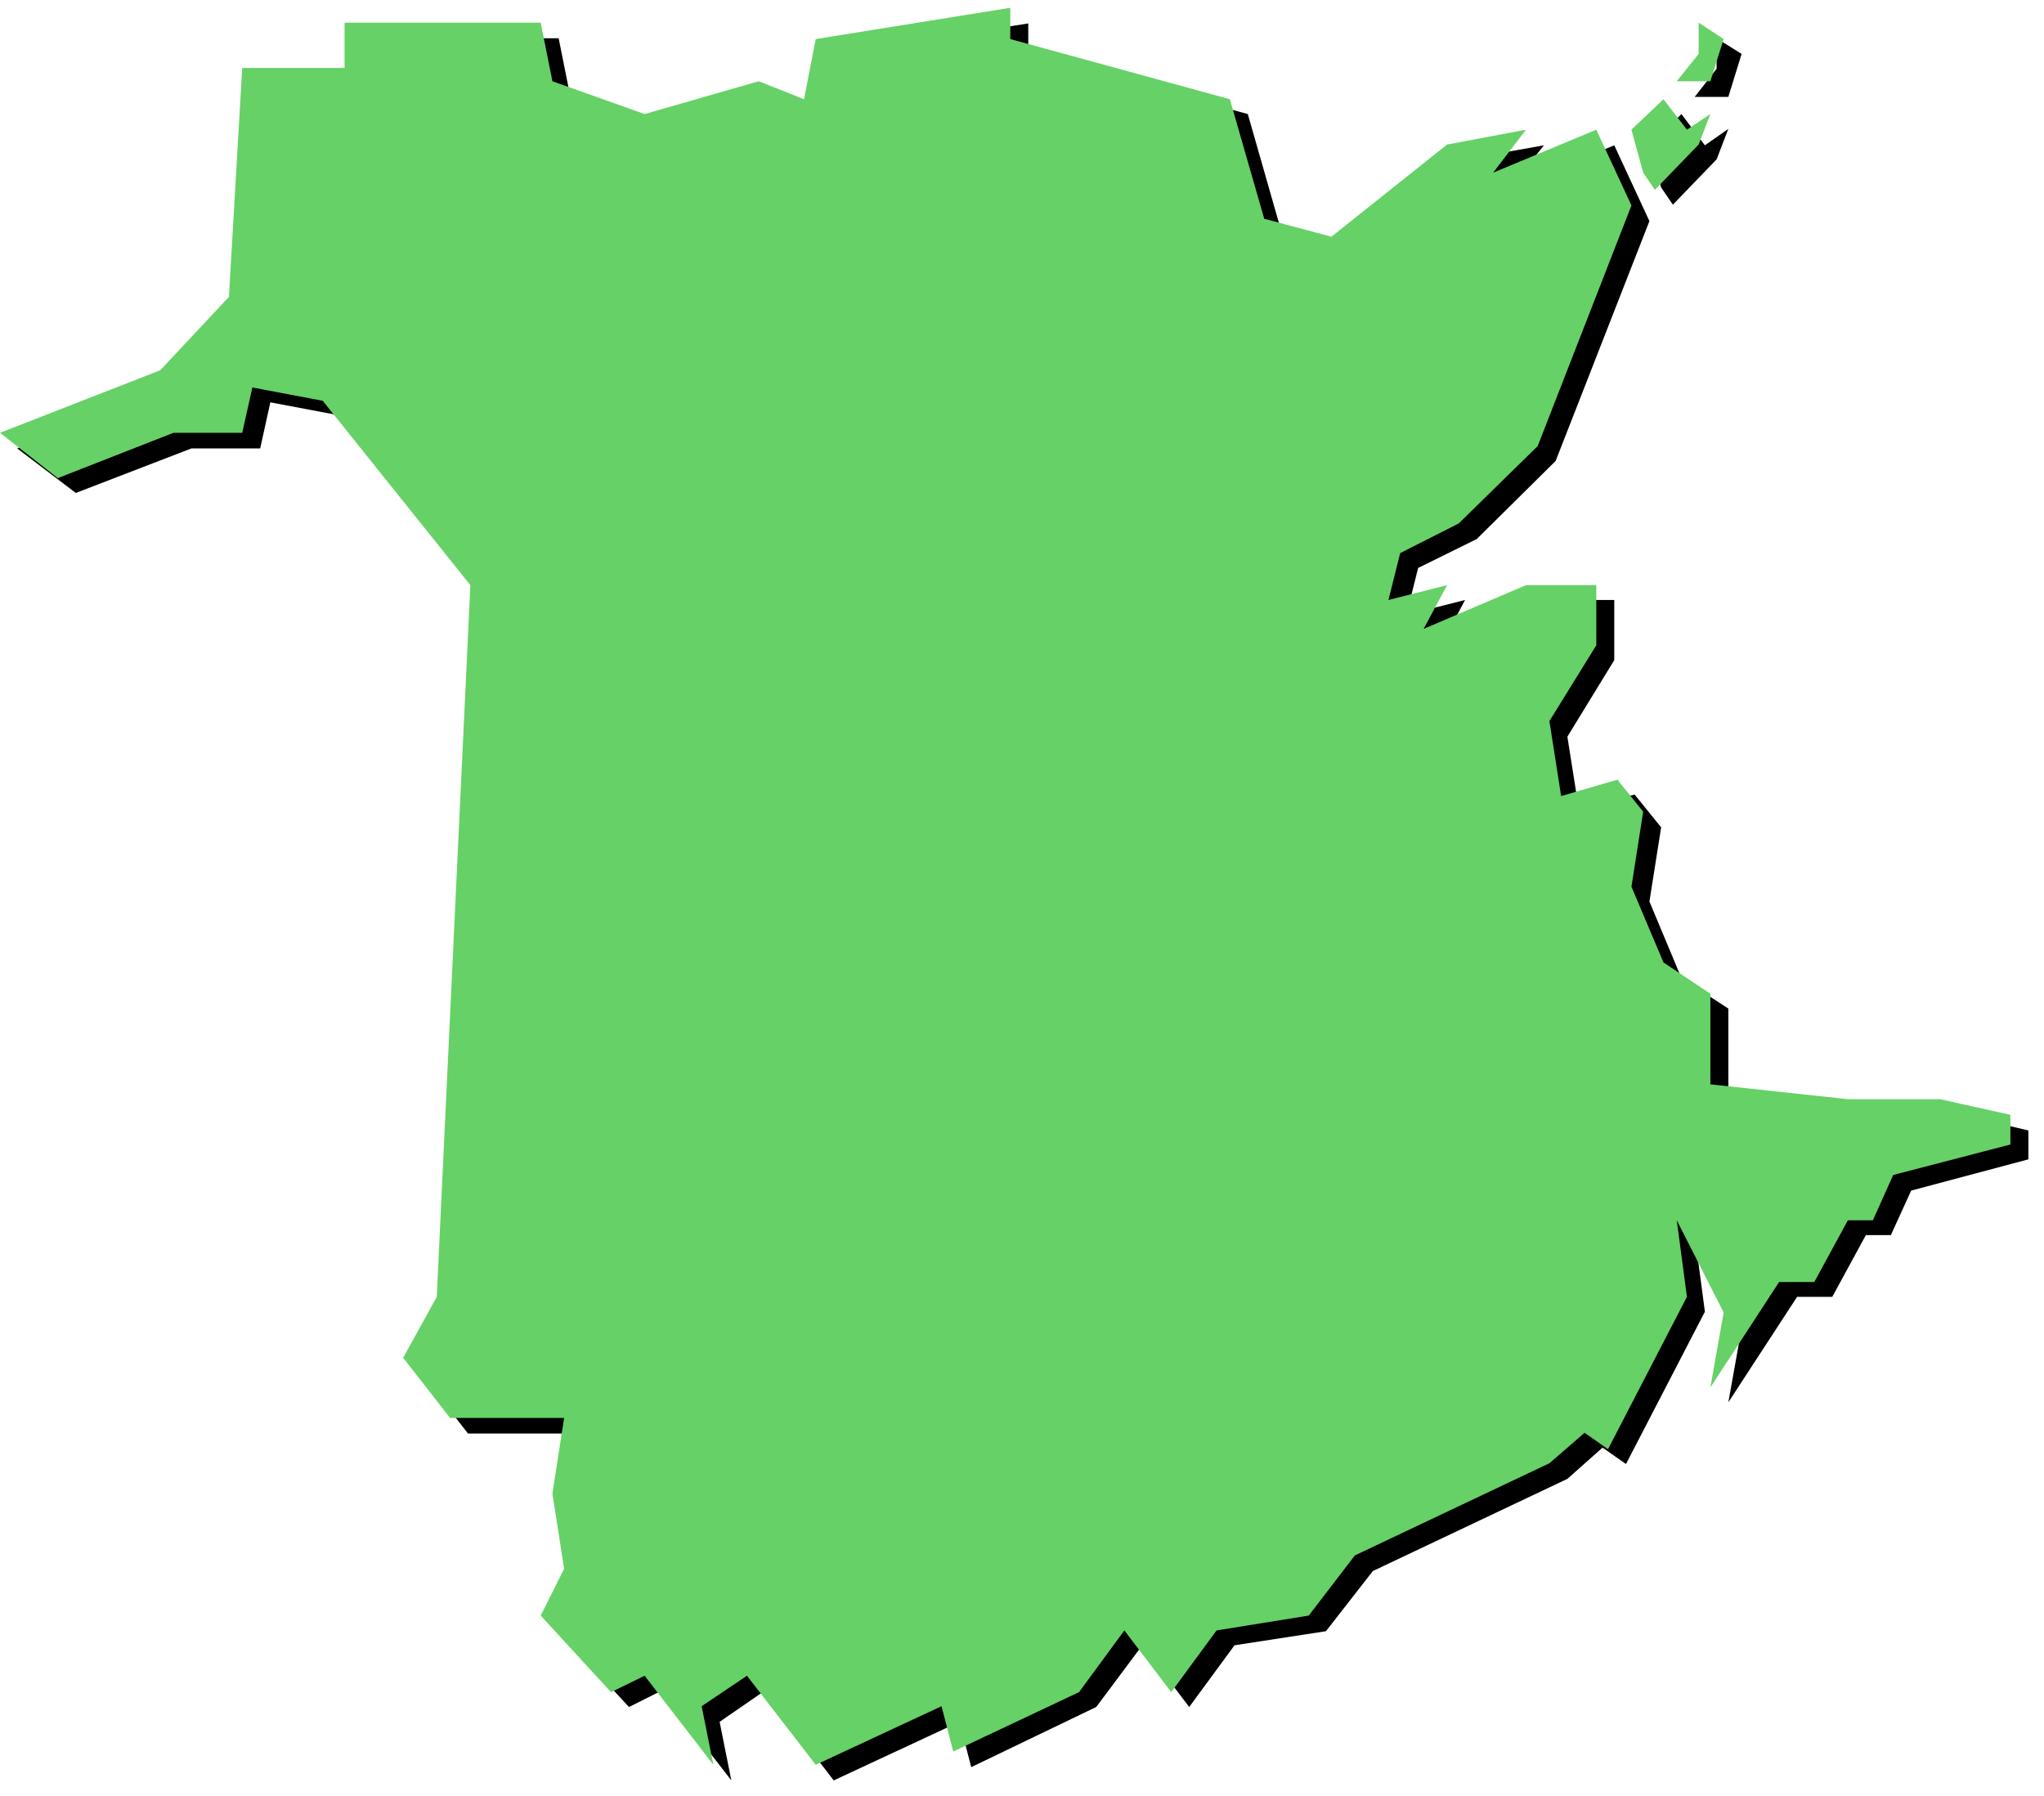
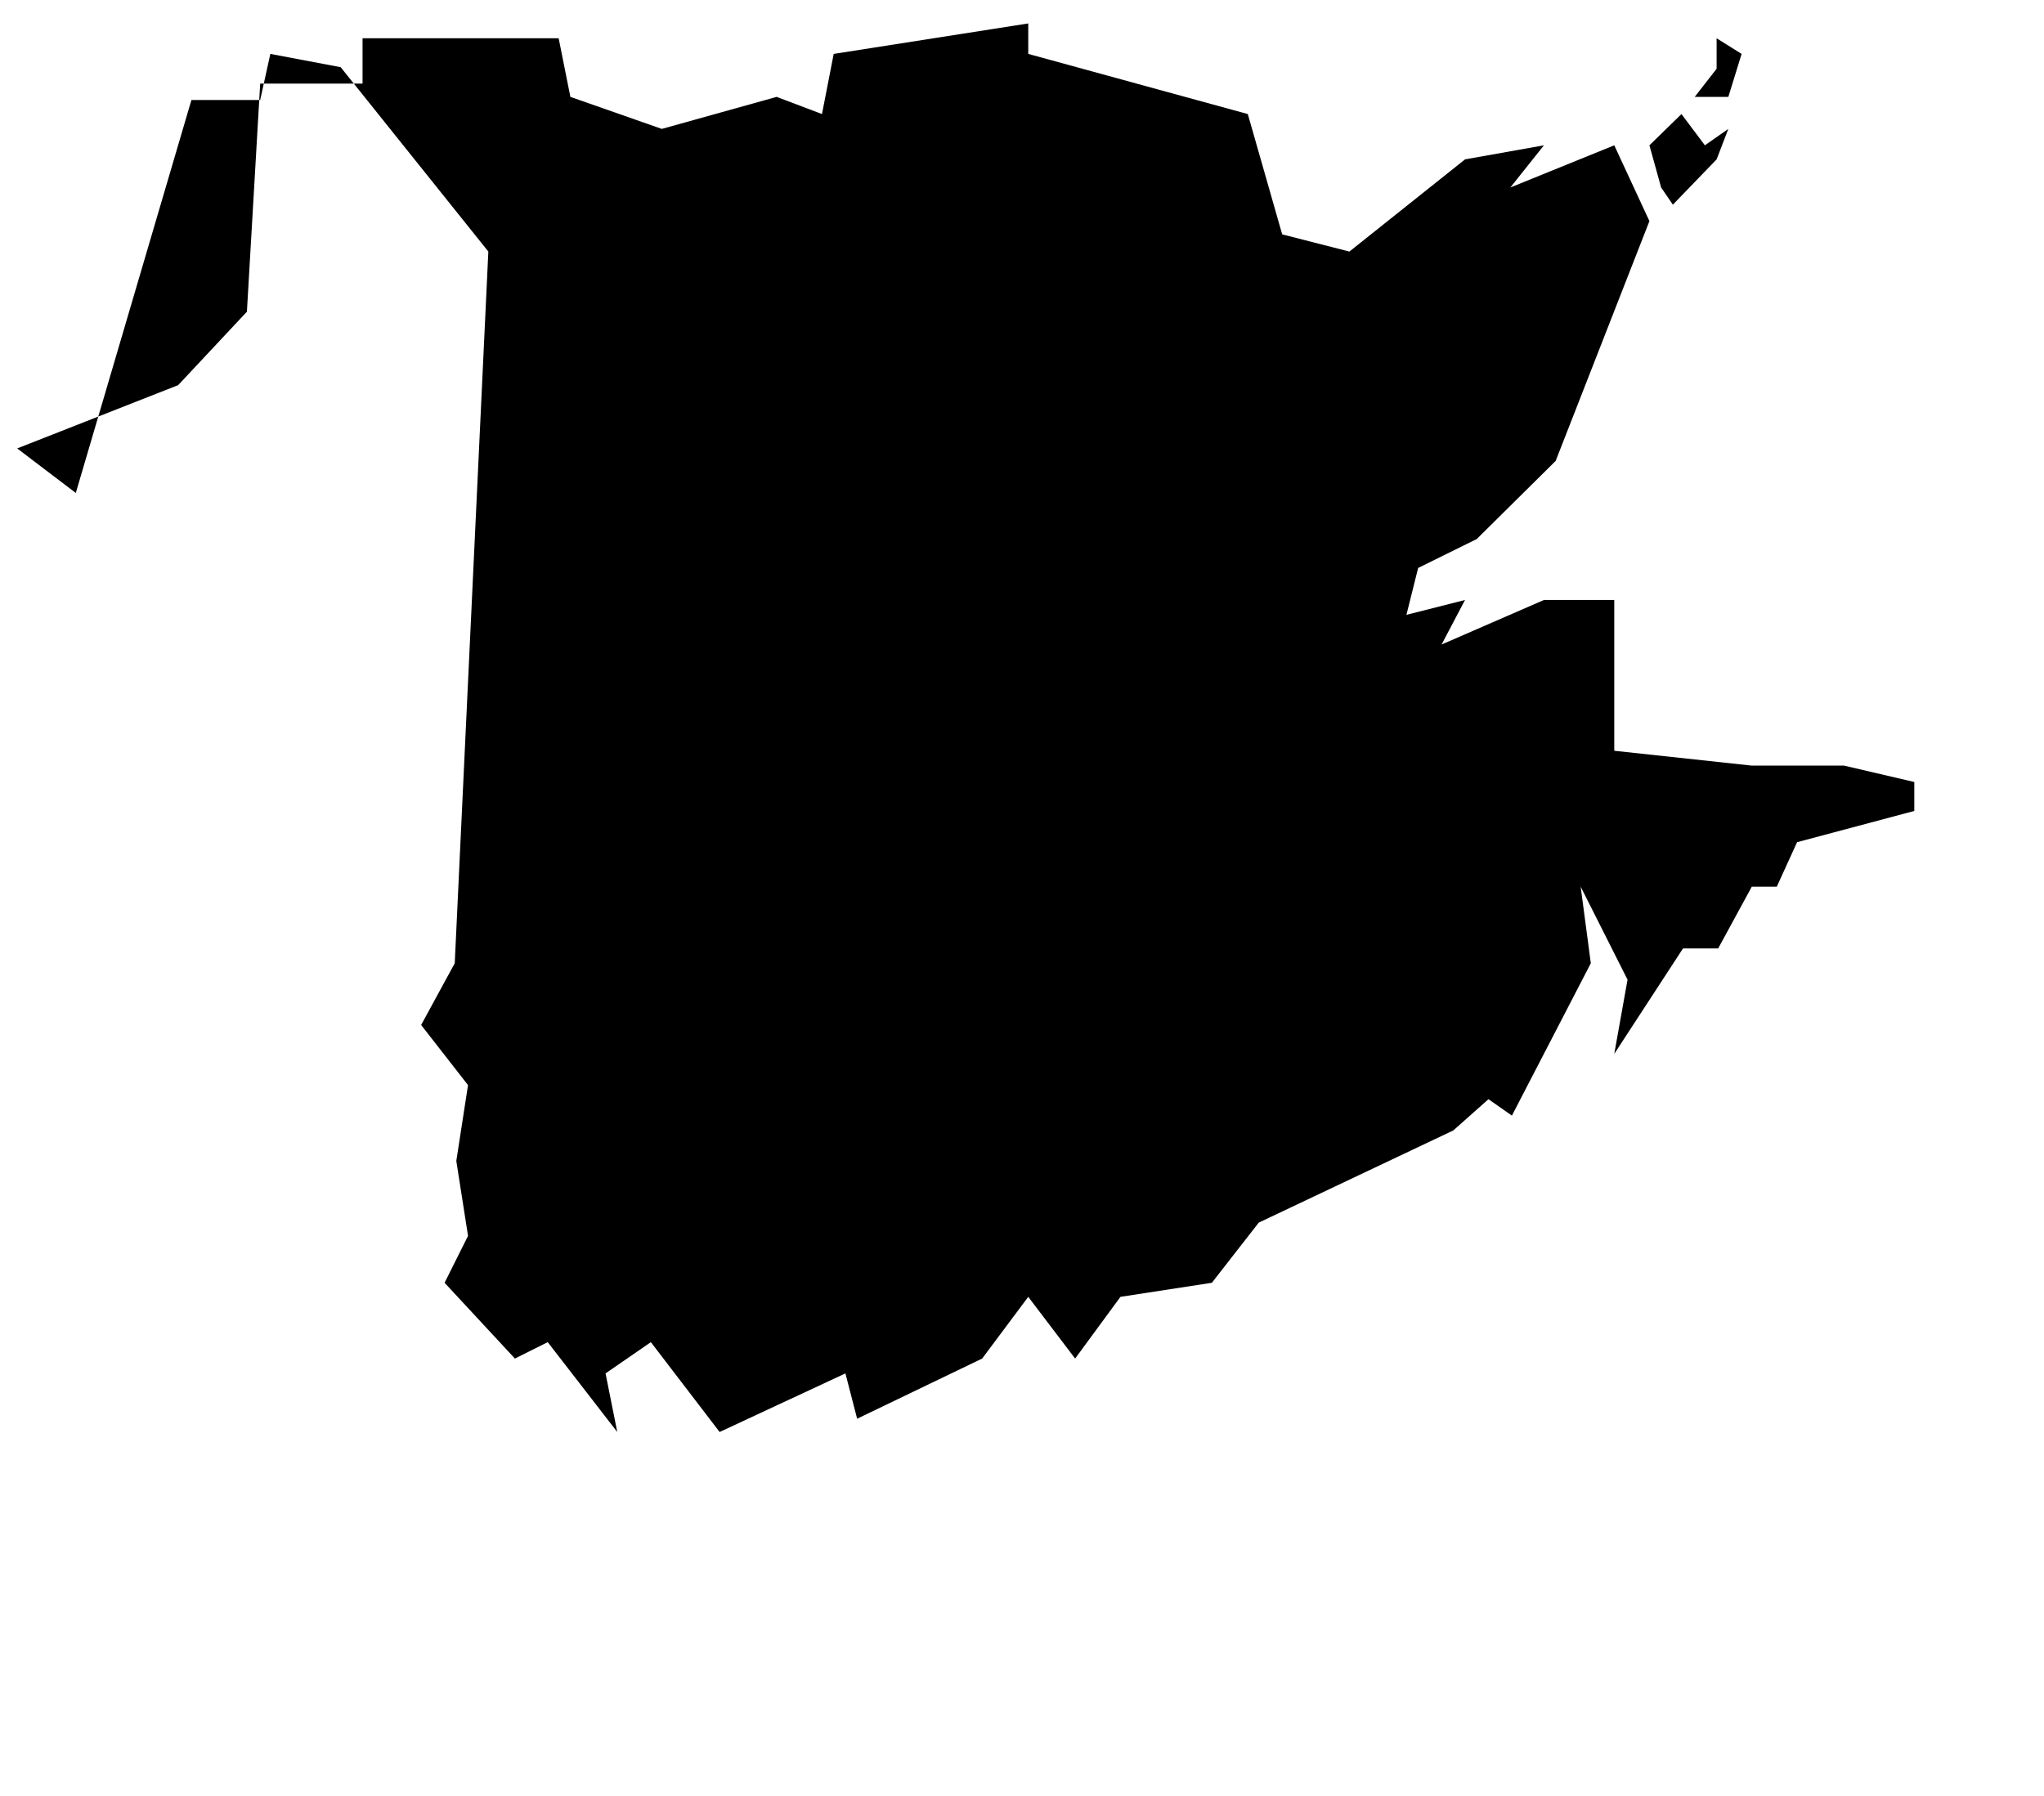
<svg xmlns="http://www.w3.org/2000/svg" fill-rule="evenodd" height="364.198" preserveAspectRatio="none" stroke-linecap="round" viewBox="0 0 2616 2299" width="414.416">
  <style>.pen1{stroke:none}</style>
-   <path class="pen1" d="m2111 283-120 307-101 100-75 37-15 60 75-19-30 57 131-57h90v77l-60 98 15 95 71-21 34 42-15 95 41 98 60 39v116l176 19h118l90 21v37l-150 40-26 57h-32l-43 79h-45l-88 135 17-95-60-119 13 98-101 195-30-21-45 40-249 118-60 77-117 18-58 79-60-79-59 79-160 77-15-58-161 75-88-115-58 40 15 75-89-115-42 21-90-97 30-60-15-96 15-97H599l-60-77 43-79 43-911-189-236-90-17-13 59h-88L97 631l-75-57 206-81 88-94 17-292h131V49h251l15 75 117 41 147-41 58 22 15-77 249-39v39l281 77 44 154 86 22 148-118 101-18-43 54 133-54 45 97zm101-118-15 39-56 58-15-22-15-54 41-40 30 40 30-21zm17-96-32-20v39l-28 36h43l17-55z" style="fill:#000" />
-   <path class="pen1" d="m2088 263-120 308-101 99-75 38-15 60 75-19-30 56 131-56h90v77l-60 97 15 96 72-21 33 41-15 96 41 97 60 40v116l176 19h118l90 20v38l-150 39-26 58h-32l-43 79h-45l-88 135 17-96-60-118 13 98-101 195-30-21-45 39-249 118-59 77-118 19-58 79-60-79-58 79-161 76-15-58-161 75-88-114-58 39 15 75-88-114-43 21-90-98 30-60-15-96 15-97H576l-60-77 43-78 43-911-189-236-90-17-13 58h-88L74 612 0 554l205-80 88-94 17-293h131V29h251l15 75 118 42 146-42 58 23 15-77 249-40v40l281 77 44 153 86 23 148-118 101-19-42 55 132-55 45 97zm101-117-15 39-56 58-15-22-15-55 41-39 30 39 30-20zm17-96-32-21v40l-28 35h43l17-54z" style="fill:#66d166" />
+   <path class="pen1" d="m2111 283-120 307-101 100-75 37-15 60 75-19-30 57 131-57h90v77v116l176 19h118l90 21v37l-150 40-26 57h-32l-43 79h-45l-88 135 17-95-60-119 13 98-101 195-30-21-45 40-249 118-60 77-117 18-58 79-60-79-59 79-160 77-15-58-161 75-88-115-58 40 15 75-89-115-42 21-90-97 30-60-15-96 15-97H599l-60-77 43-79 43-911-189-236-90-17-13 59h-88L97 631l-75-57 206-81 88-94 17-292h131V49h251l15 75 117 41 147-41 58 22 15-77 249-39v39l281 77 44 154 86 22 148-118 101-18-43 54 133-54 45 97zm101-118-15 39-56 58-15-22-15-54 41-40 30 40 30-21zm17-96-32-20v39l-28 36h43l17-55z" style="fill:#000" />
</svg>